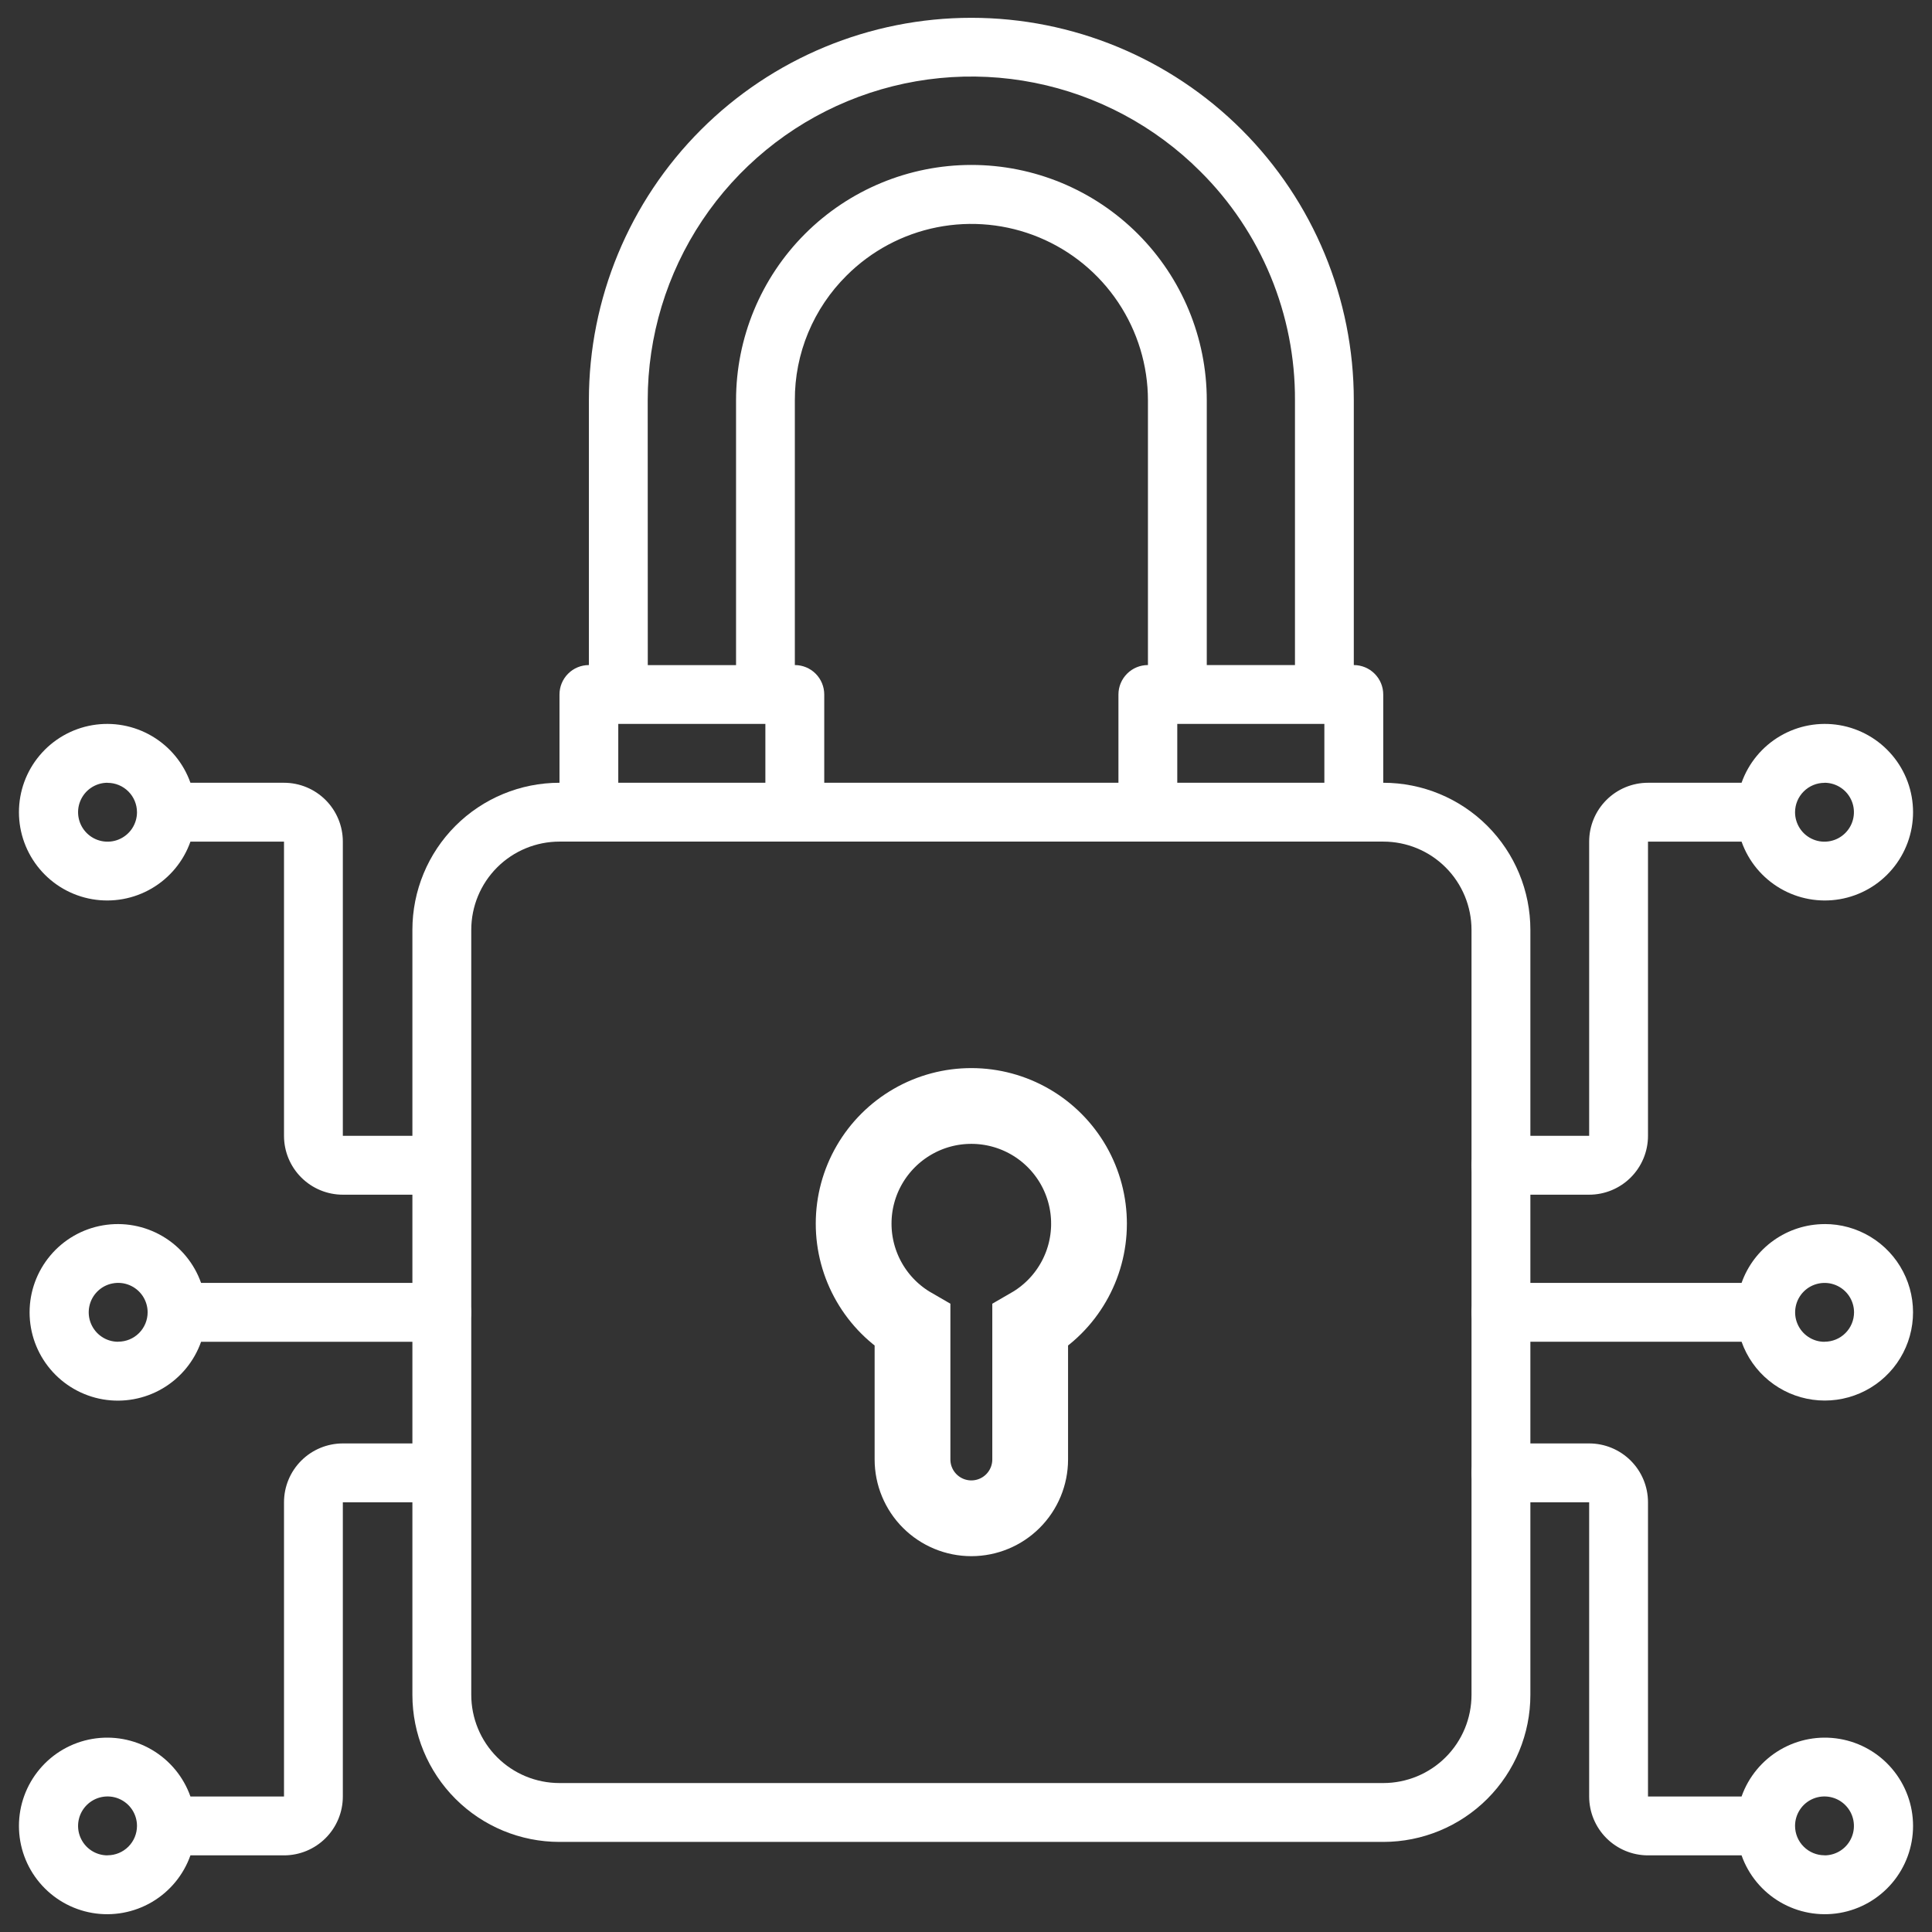
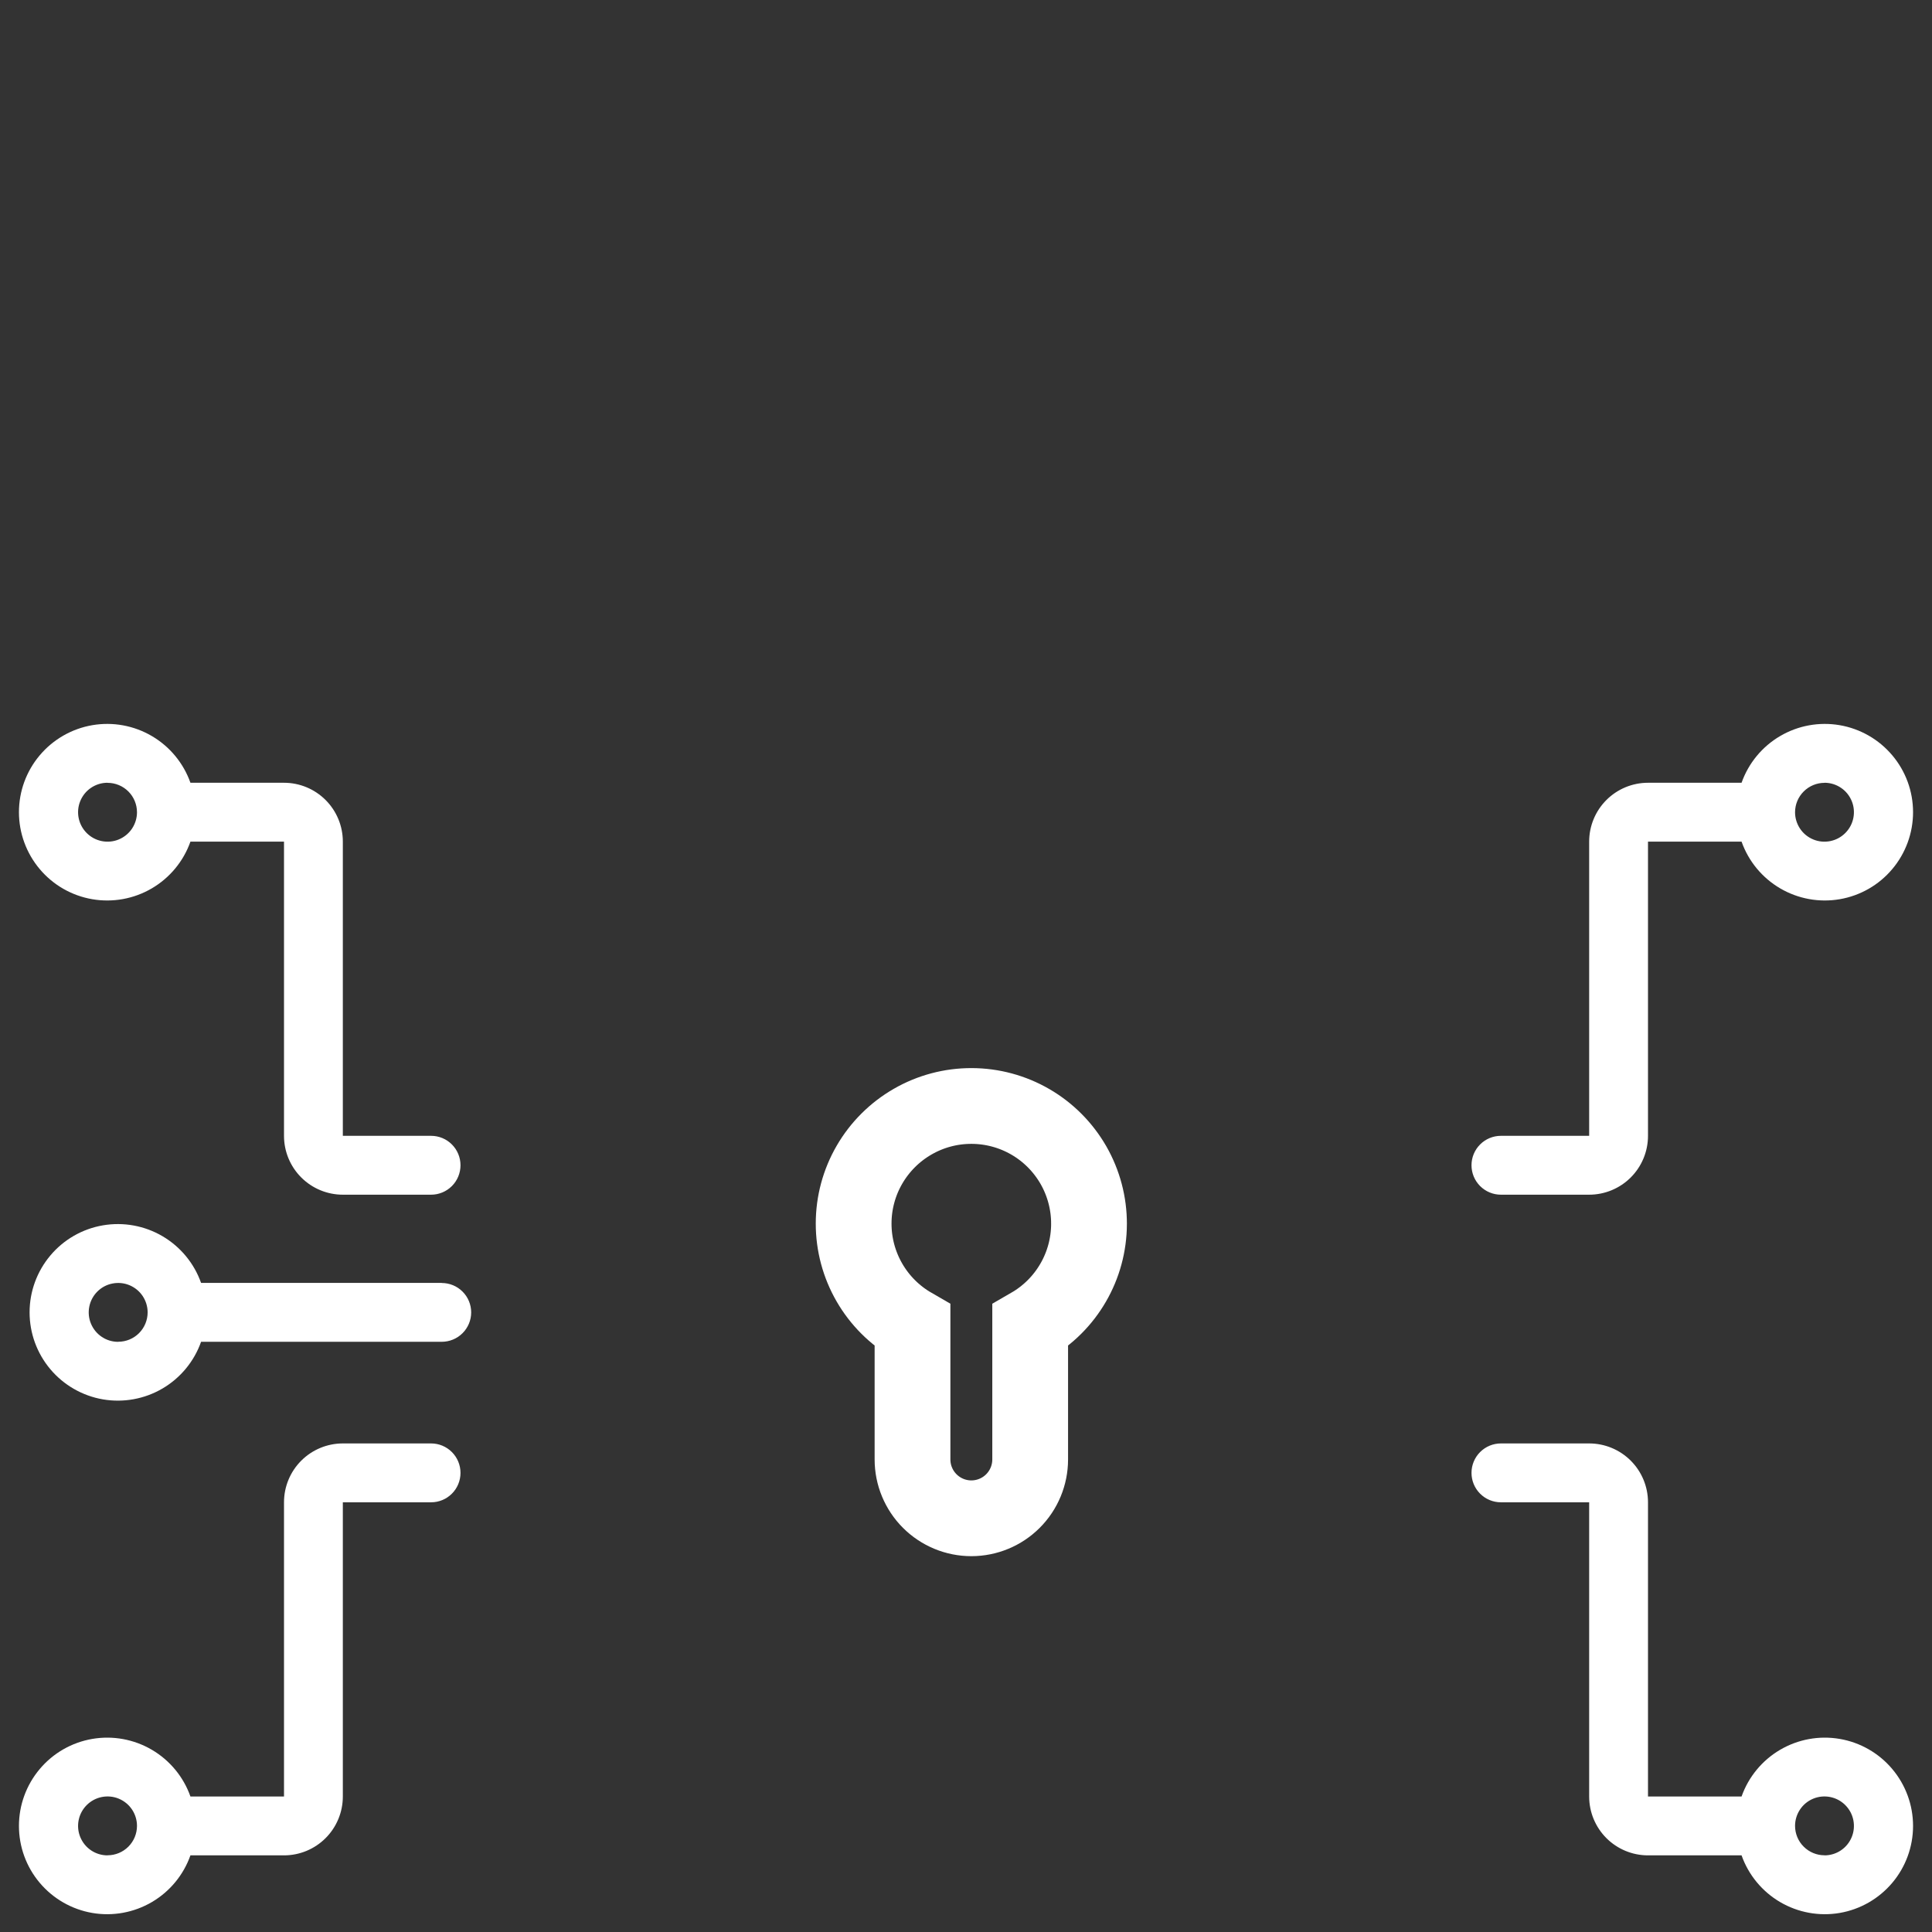
<svg xmlns="http://www.w3.org/2000/svg" xmlns:ns1="http://sodipodi.sourceforge.net/DTD/sodipodi-0.dtd" xmlns:ns2="http://www.inkscape.org/namespaces/inkscape" width="51px" height="51px" viewBox="0 0 51 51" version="1.1" id="svg6" ns1:docname="Security Risks.svg" ns2:version="1.3 (0e150ed6c4, 2023-07-21)">
  <rect x="0" y="0" width="51" height="51" fill="#333333" stroke="none" />
  <defs id="defs6" />
  <ns1:namedview id="namedview6" pagecolor="#ffffff" bordercolor="#000000" borderopacity="0.25" ns2:showpageshadow="2" ns2:pageopacity="0.0" ns2:pagecheckerboard="0" ns2:deskcolor="#d1d1d1" ns2:zoom="15.235294" ns2:cx="25.5" ns2:cy="25.5" ns2:window-width="1920" ns2:window-height="991" ns2:window-x="-9" ns2:window-y="-9" ns2:window-maximized="1" ns2:current-layer="svg6" />
  <title id="title1">Security Risks</title>
-   <path d="m 11.661,33.866 h -6.353 c -0.183,-0.518 -0.544,-0.955 -1.018,-1.233 -0.474,-0.278 -1.031,-0.38 -1.573,-0.287 -0.542,0.093 -1.033,0.374 -1.387,0.795 -0.354,0.42 -0.549,0.952 -0.549,1.502 0,0.55 0.194,1.081 0.549,1.502 0.354,0.42 0.846,0.702 1.387,0.795 0.542,0.093 1.099,-0.009 1.573,-0.287 0.474,-0.278 0.835,-0.715 1.018,-1.233 h 6.353 c 0.206,0 0.404,-0.082 0.549,-0.227 0.146,-0.146 0.228,-0.343 0.228,-0.549 0,-0.206 -0.082,-0.404 -0.228,-0.549 -0.146,-0.146 -0.343,-0.227 -0.549,-0.227 z m -8.543,1.553 c -0.154,0 -0.304,-0.045 -0.431,-0.131 -0.128,-0.085 -0.227,-0.207 -0.286,-0.349 -0.059,-0.142 -0.074,-0.298 -0.044,-0.449 0.03,-0.151 0.104,-0.289 0.213,-0.398 0.109,-0.109 0.247,-0.183 0.398,-0.212 0.151,-0.03 0.307,-0.015 0.449,0.044 0.142,0.059 0.263,0.158 0.349,0.286 0.085,0.128 0.131,0.278 0.131,0.431 0,0.206 -0.082,0.404 -0.227,0.549 -0.146,0.146 -0.343,0.227 -0.549,0.227 z" id="Shape" fill="#323232" fill-rule="nonzero" style="stroke:none;stroke-width:1;fill:#ffffff;fill-opacity:1" />
-   <path d="m 48.163,32.313 c -0.481,0.001 -0.949,0.151 -1.341,0.429 -0.392,0.278 -0.689,0.671 -0.849,1.124 h -6.353 c -0.206,0 -0.404,0.082 -0.549,0.227 -0.146,0.146 -0.227,0.343 -0.227,0.549 0,0.206 0.082,0.404 0.227,0.549 0.146,0.146 0.343,0.227 0.549,0.227 h 6.353 c 0.142,0.403 0.393,0.759 0.724,1.029 0.331,0.27 0.731,0.444 1.154,0.502 0.423,0.059 0.855,-7e-4 1.247,-0.171 0.392,-0.17 0.73,-0.445 0.976,-0.794 0.246,-0.349 0.392,-0.76 0.42,-1.186 0.029,-0.426 -0.06,-0.853 -0.258,-1.232 -0.197,-0.379 -0.495,-0.697 -0.861,-0.918 -0.366,-0.221 -0.785,-0.338 -1.213,-0.336 z m 0,3.107 c -0.154,0 -0.304,-0.045 -0.431,-0.131 -0.128,-0.085 -0.227,-0.207 -0.286,-0.349 -0.059,-0.142 -0.074,-0.298 -0.044,-0.449 0.03,-0.151 0.104,-0.289 0.213,-0.398 0.109,-0.109 0.247,-0.182 0.398,-0.212 0.151,-0.03 0.307,-0.015 0.449,0.044 0.142,0.059 0.263,0.158 0.349,0.286 0.085,0.128 0.131,0.278 0.131,0.431 0,0.206 -0.082,0.404 -0.228,0.549 -0.146,0.146 -0.343,0.227 -0.549,0.227 z" id="path1" fill="#323232" fill-rule="nonzero" style="stroke:none;stroke-width:1;fill:#ffffff;fill-opacity:1" />
+   <path d="m 11.661,33.866 h -6.353 c -0.183,-0.518 -0.544,-0.955 -1.018,-1.233 -0.474,-0.278 -1.031,-0.38 -1.573,-0.287 -0.542,0.093 -1.033,0.374 -1.387,0.795 -0.354,0.42 -0.549,0.952 -0.549,1.502 0,0.55 0.194,1.081 0.549,1.502 0.354,0.42 0.846,0.702 1.387,0.795 0.542,0.093 1.099,-0.009 1.573,-0.287 0.474,-0.278 0.835,-0.715 1.018,-1.233 h 6.353 c 0.206,0 0.404,-0.082 0.549,-0.227 0.146,-0.146 0.228,-0.343 0.228,-0.549 0,-0.206 -0.082,-0.404 -0.228,-0.549 -0.146,-0.146 -0.343,-0.227 -0.549,-0.227 m -8.543,1.553 c -0.154,0 -0.304,-0.045 -0.431,-0.131 -0.128,-0.085 -0.227,-0.207 -0.286,-0.349 -0.059,-0.142 -0.074,-0.298 -0.044,-0.449 0.03,-0.151 0.104,-0.289 0.213,-0.398 0.109,-0.109 0.247,-0.183 0.398,-0.212 0.151,-0.03 0.307,-0.015 0.449,0.044 0.142,0.059 0.263,0.158 0.349,0.286 0.085,0.128 0.131,0.278 0.131,0.431 0,0.206 -0.082,0.404 -0.227,0.549 -0.146,0.146 -0.343,0.227 -0.549,0.227 z" id="Shape" fill="#323232" fill-rule="nonzero" style="stroke:none;stroke-width:1;fill:#ffffff;fill-opacity:1" />
  <path d="m 39.62,29.983 c -0.206,0 -0.404,0.082 -0.549,0.228 -0.146,0.146 -0.227,0.343 -0.227,0.549 0,0.206 0.082,0.404 0.227,0.549 0.146,0.146 0.343,0.228 0.549,0.228 h 2.33 c 0.412,0 0.807,-0.164 1.098,-0.455 0.291,-0.291 0.455,-0.686 0.455,-1.098 v -2.33 -0.228 c 0,0 0,-0.343 0,-0.549 0,-0.206 0,-0.343 0,-0.549 0,-0.206 0,0.077 0,-0.228 0,-0.304 0,-3.883 0,-3.883 h 2.47 c 0.183,0.518 0.544,0.955 1.018,1.233 0.474,0.278 1.031,0.38 1.573,0.287 0.542,-0.093 1.033,-0.374 1.387,-0.795 0.354,-0.42 0.549,-0.952 0.549,-1.502 0,-0.55 -0.194,-1.082 -0.549,-1.502 -0.354,-0.42 -0.846,-0.702 -1.387,-0.795 -0.542,-0.093 -1.099,0.009 -1.573,0.287 -0.474,0.278 -0.835,0.715 -1.018,1.233 h -2.47 c -0.412,0 -0.807,0.164 -1.098,0.455 -0.291,0.291 -0.455,0.686 -0.455,1.098 v 3.883 0.228 0.549 0.549 0.228 2.33 z m 8.543,-9.32 c 0.154,0 0.304,0.046 0.431,0.131 0.128,0.085 0.227,0.207 0.286,0.349 0.059,0.142 0.074,0.298 0.044,0.449 -0.03,0.151 -0.104,0.289 -0.213,0.398 -0.109,0.109 -0.247,0.183 -0.398,0.213 -0.151,0.03 -0.307,0.015 -0.449,-0.044 -0.142,-0.059 -0.263,-0.158 -0.348,-0.286 -0.085,-0.128 -0.131,-0.278 -0.131,-0.431 0,-0.206 0.082,-0.404 0.228,-0.549 0.146,-0.146 0.343,-0.228 0.549,-0.228 z" id="path2" fill="#323232" fill-rule="nonzero" style="stroke:none;stroke-width:1;fill:#ffffff;fill-opacity:1" />
  <path d="m 11.38,29.983 c 0.206,0 0.404,0.082 0.549,0.228 0.146,0.146 0.227,0.343 0.227,0.549 0,0.206 -0.082,0.404 -0.227,0.549 -0.146,0.146 -0.343,0.228 -0.549,0.228 h -2.33 c -0.412,0 -0.807,-0.164 -1.098,-0.455 -0.291,-0.291 -0.455,-0.686 -0.455,-1.098 v -2.33 -0.228 c 0,0 0,-0.343 0,-0.549 0,-0.206 0,-0.343 0,-0.549 0,-0.206 0,0.077 0,-0.228 0,-0.304 0,-3.883 0,-3.883 h -2.47 c -0.183,0.518 -0.544,0.955 -1.018,1.233 -0.474,0.278 -1.031,0.38 -1.573,0.287 -0.542,-0.093 -1.033,-0.374 -1.387,-0.795 -0.354,-0.42 -0.549,-0.952 -0.549,-1.502 0,-0.55 0.194,-1.082 0.549,-1.502 0.354,-0.42 0.846,-0.702 1.387,-0.795 0.542,-0.093 1.099,0.009 1.573,0.287 0.474,0.278 0.835,0.715 1.018,1.233 h 2.47 c 0.412,0 0.807,0.164 1.098,0.455 0.291,0.291 0.455,0.686 0.455,1.098 v 3.883 0.228 0.549 0.549 0.228 2.33 z m -8.543,-9.32 c -0.154,0 -0.304,0.046 -0.431,0.131 -0.128,0.085 -0.227,0.207 -0.286,0.349 -0.059,0.142 -0.074,0.298 -0.044,0.449 0.03,0.151 0.104,0.289 0.213,0.398 0.109,0.109 0.247,0.183 0.398,0.213 0.151,0.03 0.307,0.015 0.449,-0.044 0.142,-0.059 0.263,-0.158 0.349,-0.286 0.085,-0.128 0.131,-0.278 0.131,-0.431 0,-0.206 -0.082,-0.404 -0.227,-0.549 -0.146,-0.146 -0.343,-0.228 -0.549,-0.228 z" id="path3" fill="#323232" fill-rule="nonzero" style="stroke:none;stroke-width:1;fill:#ffffff;fill-opacity:1" />
  <path d="m 39.62,39.657 c -0.206,0 -0.404,-0.082 -0.549,-0.228 -0.146,-0.146 -0.227,-0.343 -0.227,-0.549 0,-0.206 0.082,-0.404 0.227,-0.549 0.146,-0.146 0.343,-0.228 0.549,-0.228 h 2.33 c 0.412,0 0.807,0.164 1.098,0.455 0.291,0.291 0.455,0.686 0.455,1.098 v 2.33 0.228 c 0,0 0,0.343 0,0.549 0,0.206 0,0.343 0,0.549 0,0.206 0,-0.077 0,0.228 0,0.304 0,3.883 0,3.883 h 2.47 c 0.183,-0.518 0.544,-0.955 1.018,-1.233 0.474,-0.278 1.031,-0.38 1.573,-0.287 0.542,0.093 1.033,0.374 1.387,0.795 0.354,0.42 0.549,0.952 0.549,1.502 0,0.55 -0.194,1.082 -0.549,1.502 -0.354,0.42 -0.846,0.702 -1.387,0.795 -0.542,0.093 -1.099,-0.009 -1.573,-0.287 -0.474,-0.278 -0.835,-0.715 -1.018,-1.233 h -2.47 c -0.412,0 -0.807,-0.164 -1.098,-0.455 -0.291,-0.291 -0.455,-0.686 -0.455,-1.098 v -3.883 -0.228 -0.549 -0.549 -0.228 -2.33 z m 8.543,9.32 c 0.154,0 0.304,-0.046 0.431,-0.131 0.128,-0.085 0.227,-0.207 0.286,-0.349 0.059,-0.142 0.074,-0.298 0.044,-0.449 -0.03,-0.151 -0.104,-0.289 -0.213,-0.398 -0.109,-0.109 -0.247,-0.183 -0.398,-0.213 -0.151,-0.03 -0.307,-0.015 -0.449,0.044 -0.142,0.059 -0.263,0.158 -0.348,0.286 -0.085,0.128 -0.131,0.278 -0.131,0.431 0,0.206 0.082,0.404 0.228,0.549 0.146,0.146 0.343,0.228 0.549,0.228 z" id="path4" fill="#323232" fill-rule="nonzero" style="stroke:none;stroke-width:1;fill:#ffffff;fill-opacity:1" />
  <path d="m 11.38,39.657 c 0.206,0 0.404,-0.082 0.549,-0.228 0.146,-0.146 0.227,-0.343 0.227,-0.549 0,-0.206 -0.082,-0.404 -0.227,-0.549 -0.146,-0.146 -0.343,-0.228 -0.549,-0.228 h -2.33 c -0.412,0 -0.807,0.164 -1.098,0.455 -0.291,0.291 -0.455,0.686 -0.455,1.098 v 2.33 0.228 c 0,0 0,0.343 0,0.549 0,0.206 0,0.343 0,0.549 0,0.206 0,-0.077 0,0.228 0,0.304 0,3.883 0,3.883 h -2.47 c -0.183,-0.518 -0.544,-0.955 -1.018,-1.233 -0.474,-0.278 -1.031,-0.38 -1.573,-0.287 -0.542,0.093 -1.033,0.374 -1.387,0.795 -0.354,0.42 -0.549,0.952 -0.549,1.502 0,0.55 0.194,1.082 0.549,1.502 0.354,0.42 0.846,0.702 1.387,0.795 0.542,0.093 1.099,-0.009 1.573,-0.287 0.474,-0.278 0.835,-0.715 1.018,-1.233 h 2.47 c 0.412,0 0.807,-0.164 1.098,-0.455 0.291,-0.291 0.455,-0.686 0.455,-1.098 v -3.883 -0.228 -0.549 -0.549 -0.228 -2.33 z m -8.543,9.32 c -0.154,0 -0.304,-0.046 -0.431,-0.131 -0.128,-0.085 -0.227,-0.207 -0.286,-0.349 -0.059,-0.142 -0.074,-0.298 -0.044,-0.449 0.03,-0.151 0.104,-0.289 0.213,-0.398 0.109,-0.109 0.247,-0.183 0.398,-0.213 0.151,-0.03 0.307,-0.015 0.449,0.044 0.142,0.059 0.263,0.158 0.349,0.286 0.085,0.128 0.131,0.278 0.131,0.431 0,0.206 -0.082,0.404 -0.227,0.549 -0.146,0.146 -0.343,0.228 -0.549,0.228 z" id="path5" fill="#323232" fill-rule="nonzero" style="stroke:none;stroke-width:1;fill:#ffffff;fill-opacity:1" />
-   <path d="m 36.514,20.663 v -2.33 c 0,-0.206 -0.082,-0.404 -0.228,-0.549 -0.146,-0.146 -0.343,-0.228 -0.549,-0.228 v -6.99 c 0,-2.678 -1.064,-5.246 -2.957,-7.139 -1.893,-1.893 -4.462,-2.957 -7.139,-2.957 -2.678,0 -5.246,1.064 -7.139,2.957 -1.893,1.893 -2.957,4.461 -2.957,7.139 v 6.99 c -0.206,0 -0.404,0.082 -0.549,0.228 -0.146,0.146 -0.227,0.343 -0.227,0.549 v 2.33 c -1.03,0 -2.018,0.409 -2.746,1.137 -0.728,0.728 -1.137,1.716 -1.137,2.746 v 20.193 c 0,1.03 0.409,2.018 1.137,2.746 0.728,0.728 1.716,1.137 2.746,1.137 h 0.777 c 0.206,0 0.404,-0.082 0.549,-0.228 0.146,-0.146 0.227,-0.343 0.227,-0.549 0,-0.206 -0.082,-0.404 -0.227,-0.549 -0.146,-0.146 -0.343,-0.228 -0.549,-0.228 h -0.777 c -0.618,0 -1.211,-0.245 -1.647,-0.682 -0.437,-0.437 -0.682,-1.03 -0.682,-1.647 v -20.193 c 0,-0.618 0.245,-1.211 0.682,-1.648 0.437,-0.437 1.03,-0.682 1.647,-0.682 h 21.746 c 0.618,0 1.211,0.245 1.647,0.682 0.437,0.437 0.682,1.03 0.682,1.648 v 20.193 c 0,0.618 -0.245,1.211 -0.682,1.647 -0.437,0.437 -1.03,0.682 -1.647,0.682 h -21.014 c -0.206,0 -0.404,0.082 -0.549,0.228 -0.146,0.146 -0.228,0.343 -0.228,0.549 0,0.206 0.082,0.404 0.228,0.549 0.146,0.146 0.343,0.228 0.549,0.228 h 21.014 c 1.03,0 2.018,-0.409 2.746,-1.137 0.728,-0.728 1.137,-1.716 1.137,-2.746 v -20.193 c 0,-1.03 -0.409,-2.018 -1.137,-2.746 -0.728,-0.728 -1.716,-1.137 -2.746,-1.137 z m -19.416,-10.096 c -6e-4,-1.69 0.5,-3.342 1.439,-4.748 0.939,-1.405 2.273,-2.501 3.835,-3.148 1.561,-0.647 3.28,-0.816 4.937,-0.486 1.657,0.33 3.18,1.144 4.375,2.339 0.797,0.791 1.428,1.733 1.857,2.77 0.429,1.037 0.648,2.15 0.643,3.272 v 6.99 h -3.883 c -0.206,0 -0.404,0.082 -0.549,0.228 -0.146,0.146 -0.228,0.343 -0.228,0.549 v 2.33 h -7.766 v -2.33 c 0,-0.206 -0.082,-0.404 -0.227,-0.549 -0.146,-0.146 -0.343,-0.228 -0.549,-0.228 v -6.99 c -0.003,-0.612 0.117,-1.219 0.352,-1.784 0.235,-0.565 0.58,-1.078 1.015,-1.509 0.652,-0.651 1.482,-1.094 2.385,-1.273 0.903,-0.179 1.84,-0.087 2.691,0.265 0.851,0.352 1.579,0.949 2.091,1.715 0.512,0.766 0.786,1.666 0.787,2.587 v 7.5 c 0,0.206 0.082,0.404 0.227,0.549 0.146,0.146 0.343,0.228 0.549,0.228 0.206,0 0.404,-0.082 0.549,-0.228 0.146,-0.146 0.228,-0.343 0.228,-0.549 v -7.5 c 0,-1.648 -0.655,-3.228 -1.82,-4.393 -1.165,-1.165 -2.745,-1.82 -4.393,-1.82 -1.648,0 -3.228,0.655 -4.393,1.82 -1.165,1.165 -1.82,2.746 -1.82,4.393 v 6.99 h -2.33 z m -0.777,10.096 v -1.553 h 3.883 v 1.553 z m 14.756,0 v -1.553 h 3.883 v 1.553 z" id="path6" fill="#323232" fill-rule="nonzero" style="stroke:none;stroke-width:1;fill:#ffffff;fill-opacity:1" />
  <path d="m 28.747,32.312 c 0.002,-0.546 -0.14,-1.082 -0.411,-1.556 -0.272,-0.473 -0.663,-0.867 -1.135,-1.141 -0.472,-0.274 -1.008,-0.419 -1.554,-0.42 -0.546,-0.001 -1.082,0.141 -1.555,0.414 -0.473,0.272 -0.866,0.664 -1.14,1.136 -0.274,0.472 -0.418,1.008 -0.418,1.554 -4.99e-4,0.546 0.143,1.082 0.416,1.555 0.273,0.473 0.665,0.865 1.138,1.138 v 3.534 c 0,0.412 0.164,0.807 0.455,1.098 0.291,0.291 0.686,0.455 1.098,0.455 0.412,0 0.807,-0.164 1.098,-0.455 0.291,-0.291 0.455,-0.686 0.455,-1.098 v -3.534 c 0.471,-0.272 0.862,-0.662 1.134,-1.132 0.273,-0.47 0.417,-1.004 0.419,-1.547 z" id="Path" stroke="#323232" stroke-width="2" style="fill:none;fill-rule:evenodd;fill-opacity:1;stroke:#ffffff;stroke-opacity:1" />
</svg>